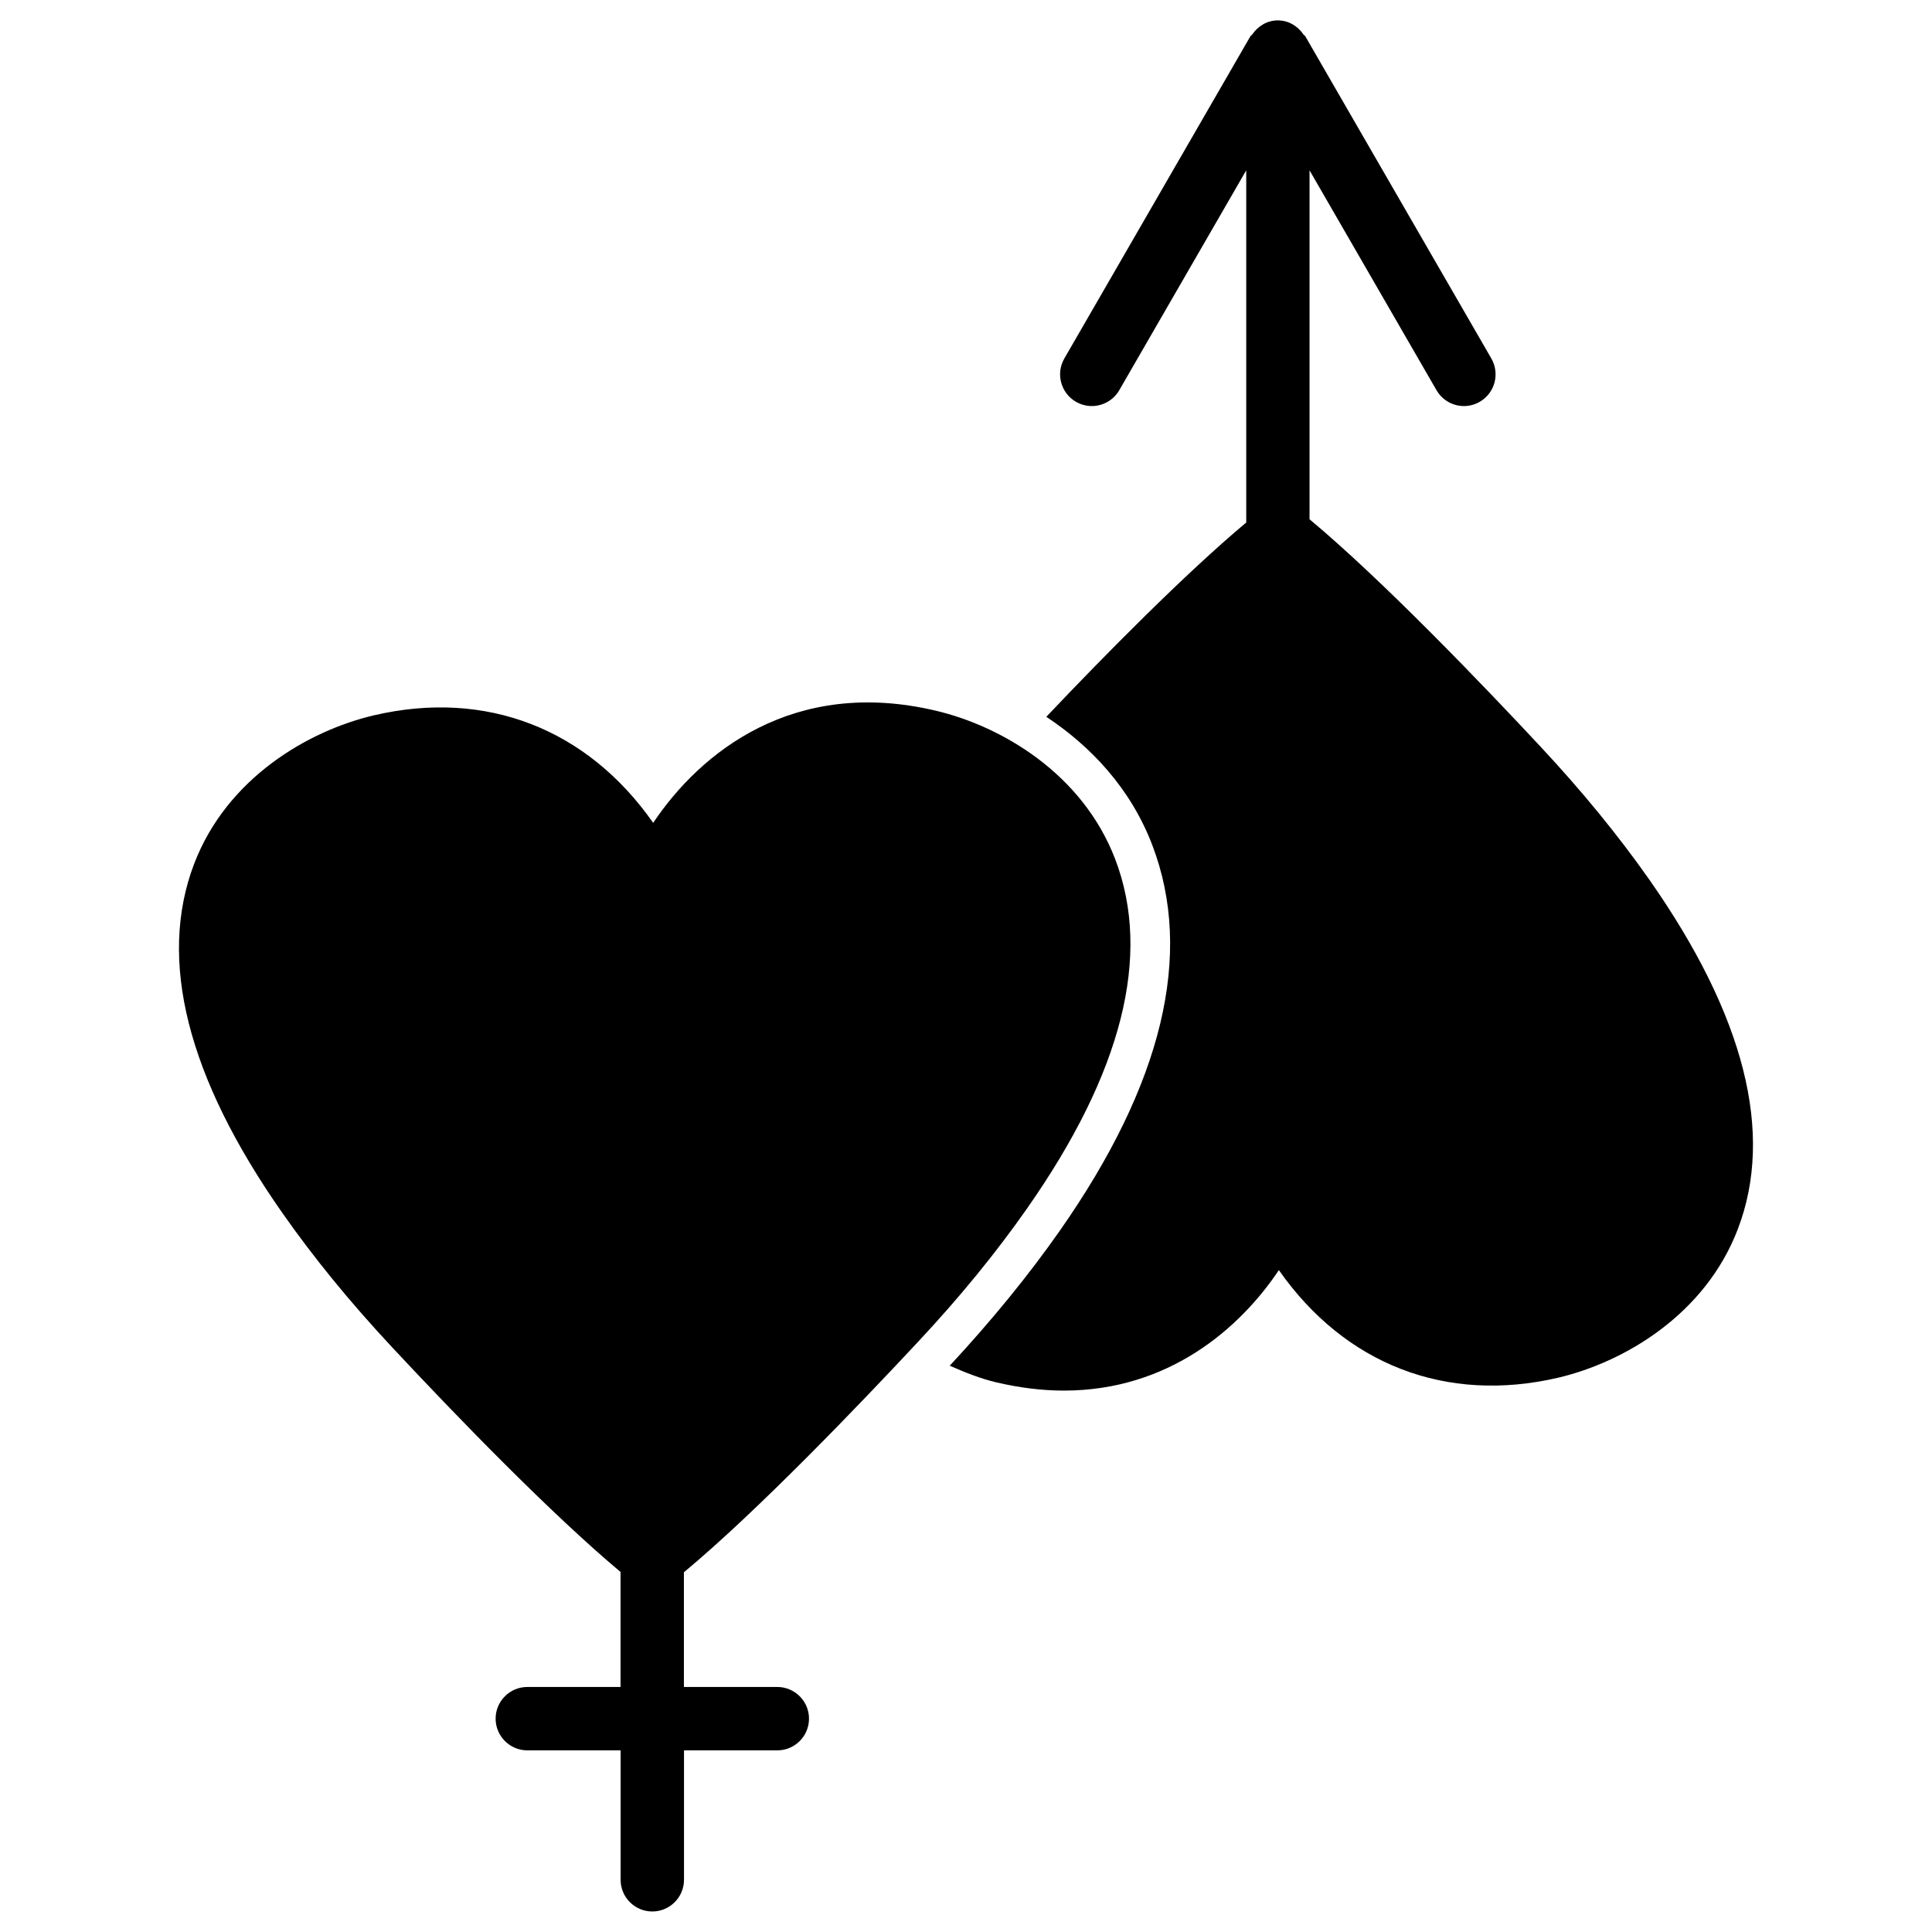
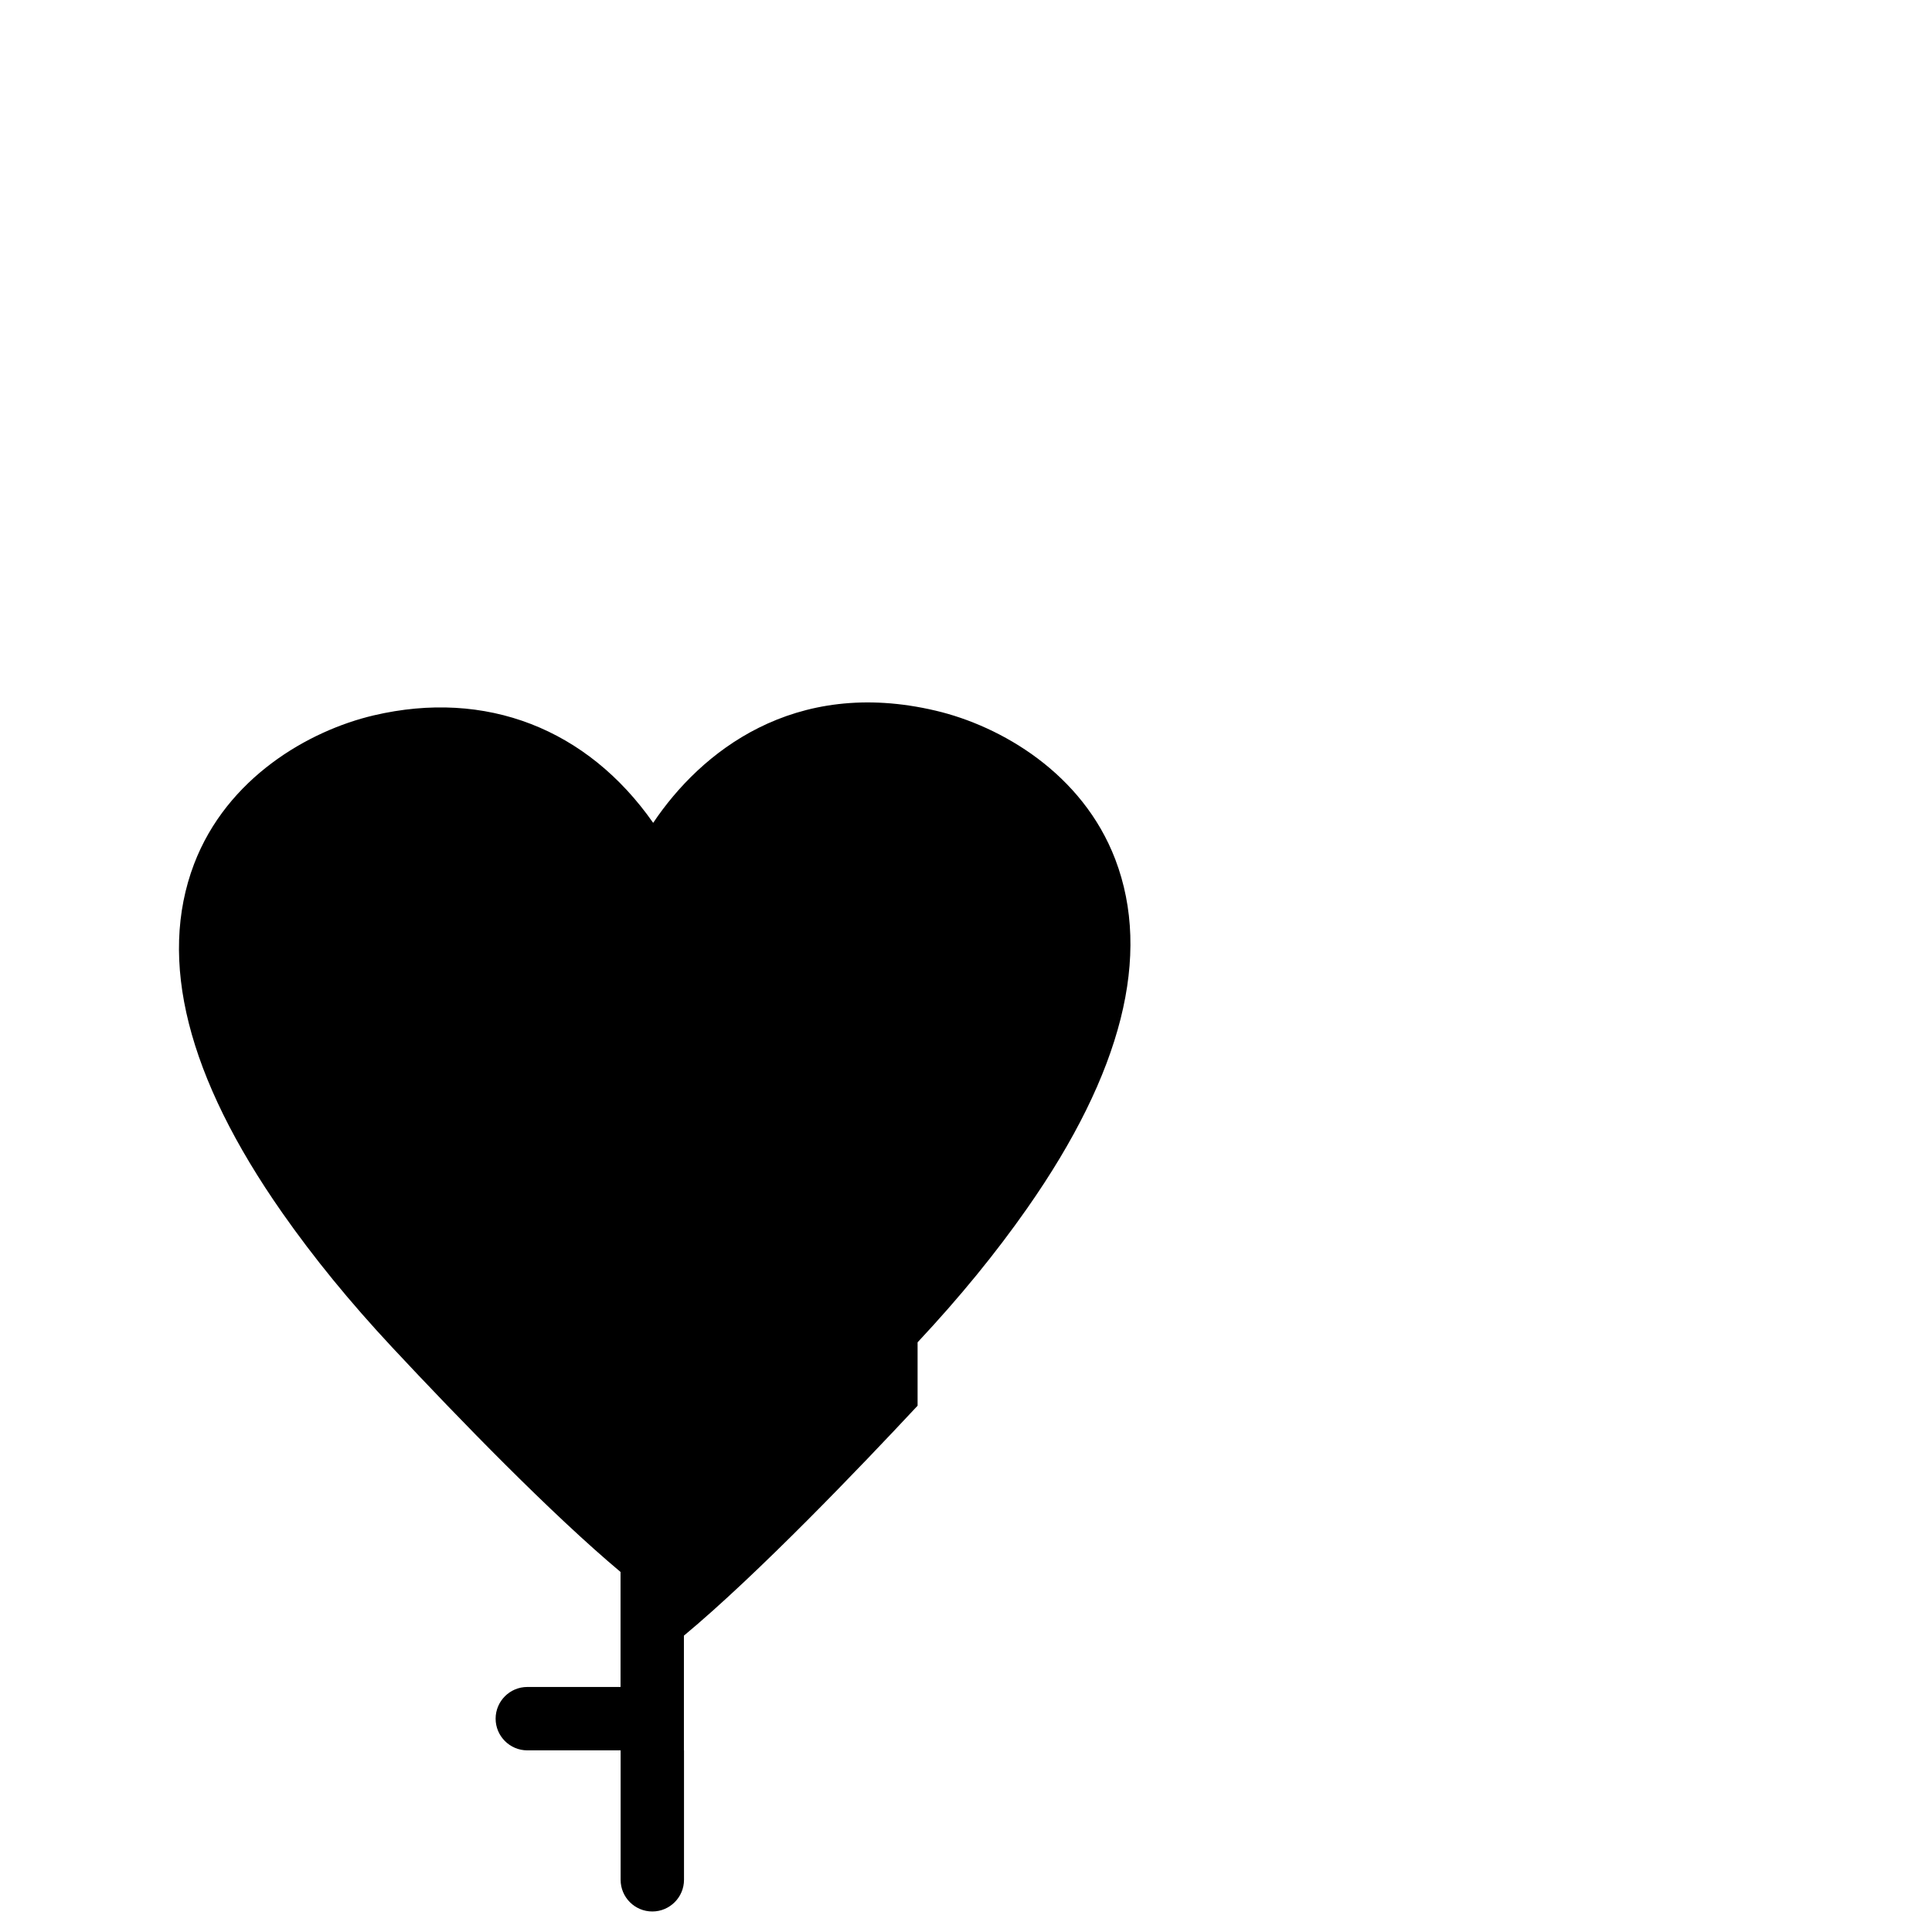
<svg xmlns="http://www.w3.org/2000/svg" fill="#000000" width="800px" height="800px" version="1.1" viewBox="144 144 512 512">
  <g>
-     <path d="m387.17 499.73c11.23-12.008 20.738-23.656 29.055-35.539 25.168-35.938 33.02-67.027 23.344-92.43-8.711-22.84-30.293-35.352-47.59-39.422-37.66-8.902-62.348 11.02-74.879 29.727-17.465-24.938-44.293-35.457-74.059-28.484-17.301 4.07-38.902 16.559-47.613 39.398-9.656 25.379-1.805 56.469 23.363 92.406 8.332 11.902 17.844 23.555 29.055 35.582 17.906 19.188 42.383 44.355 60.605 59.617v30.48h-24.707c-4.641 0-8.398 3.777-8.398 8.398 0 4.617 3.758 8.398 8.398 8.398h24.727v34.301c0 4.641 3.758 8.398 8.398 8.398s8.398-3.777 8.398-8.398v-34.301h24.73c4.641 0 8.398-3.777 8.398-8.398 0-4.617-3.758-8.398-8.398-8.398h-24.754v-30.398c19.48-16.18 46.895-44.812 61.926-60.938z" />
-     <path d="m581.2 377.27c-8.375-11.922-17.887-23.555-29.074-35.539-14.758-15.828-41.691-43.957-61.086-60.121v-92.473l33.648 58.273c2.309 4.008 7.473 5.414 11.461 3.066 4.008-2.309 5.394-7.453 3.066-11.484l-49.309-85.395c-0.105-0.188-0.316-0.25-0.441-0.418-1.512-2.227-3.945-3.777-6.824-3.777-2.875 0-5.312 1.555-6.824 3.777-0.125 0.168-0.336 0.23-0.441 0.418l-49.309 85.395c-2.332 4.008-0.945 9.172 3.066 11.484 1.324 0.754 2.769 1.133 4.199 1.133 2.898 0 5.731-1.512 7.285-4.199l33.648-58.273v93.332c-16.246 13.602-37.641 35.309-52.984 51.492 11.691 7.746 22.316 18.852 28.109 34.051 10.98 28.844 2.731 63.227-24.562 102.19-8.418 11.988-17.988 23.699-29.137 35.727 4.031 1.762 8.125 3.422 12.344 4.41 6.359 1.492 12.324 2.184 17.949 2.184 27.648-0.02 46.52-16.375 56.93-31.93 17.465 24.938 44.23 35.457 74.039 28.508 17.297-4.074 38.898-16.582 47.609-39.422 9.656-25.34 1.805-56.449-23.363-92.406z" />
+     <path d="m387.17 499.73c11.23-12.008 20.738-23.656 29.055-35.539 25.168-35.938 33.02-67.027 23.344-92.43-8.711-22.84-30.293-35.352-47.59-39.422-37.66-8.902-62.348 11.02-74.879 29.727-17.465-24.938-44.293-35.457-74.059-28.484-17.301 4.07-38.902 16.559-47.613 39.398-9.656 25.379-1.805 56.469 23.363 92.406 8.332 11.902 17.844 23.555 29.055 35.582 17.906 19.188 42.383 44.355 60.605 59.617v30.48h-24.707c-4.641 0-8.398 3.777-8.398 8.398 0 4.617 3.758 8.398 8.398 8.398h24.727v34.301c0 4.641 3.758 8.398 8.398 8.398s8.398-3.777 8.398-8.398v-34.301h24.73h-24.754v-30.398c19.48-16.18 46.895-44.812 61.926-60.938z" />
  </g>
</svg>